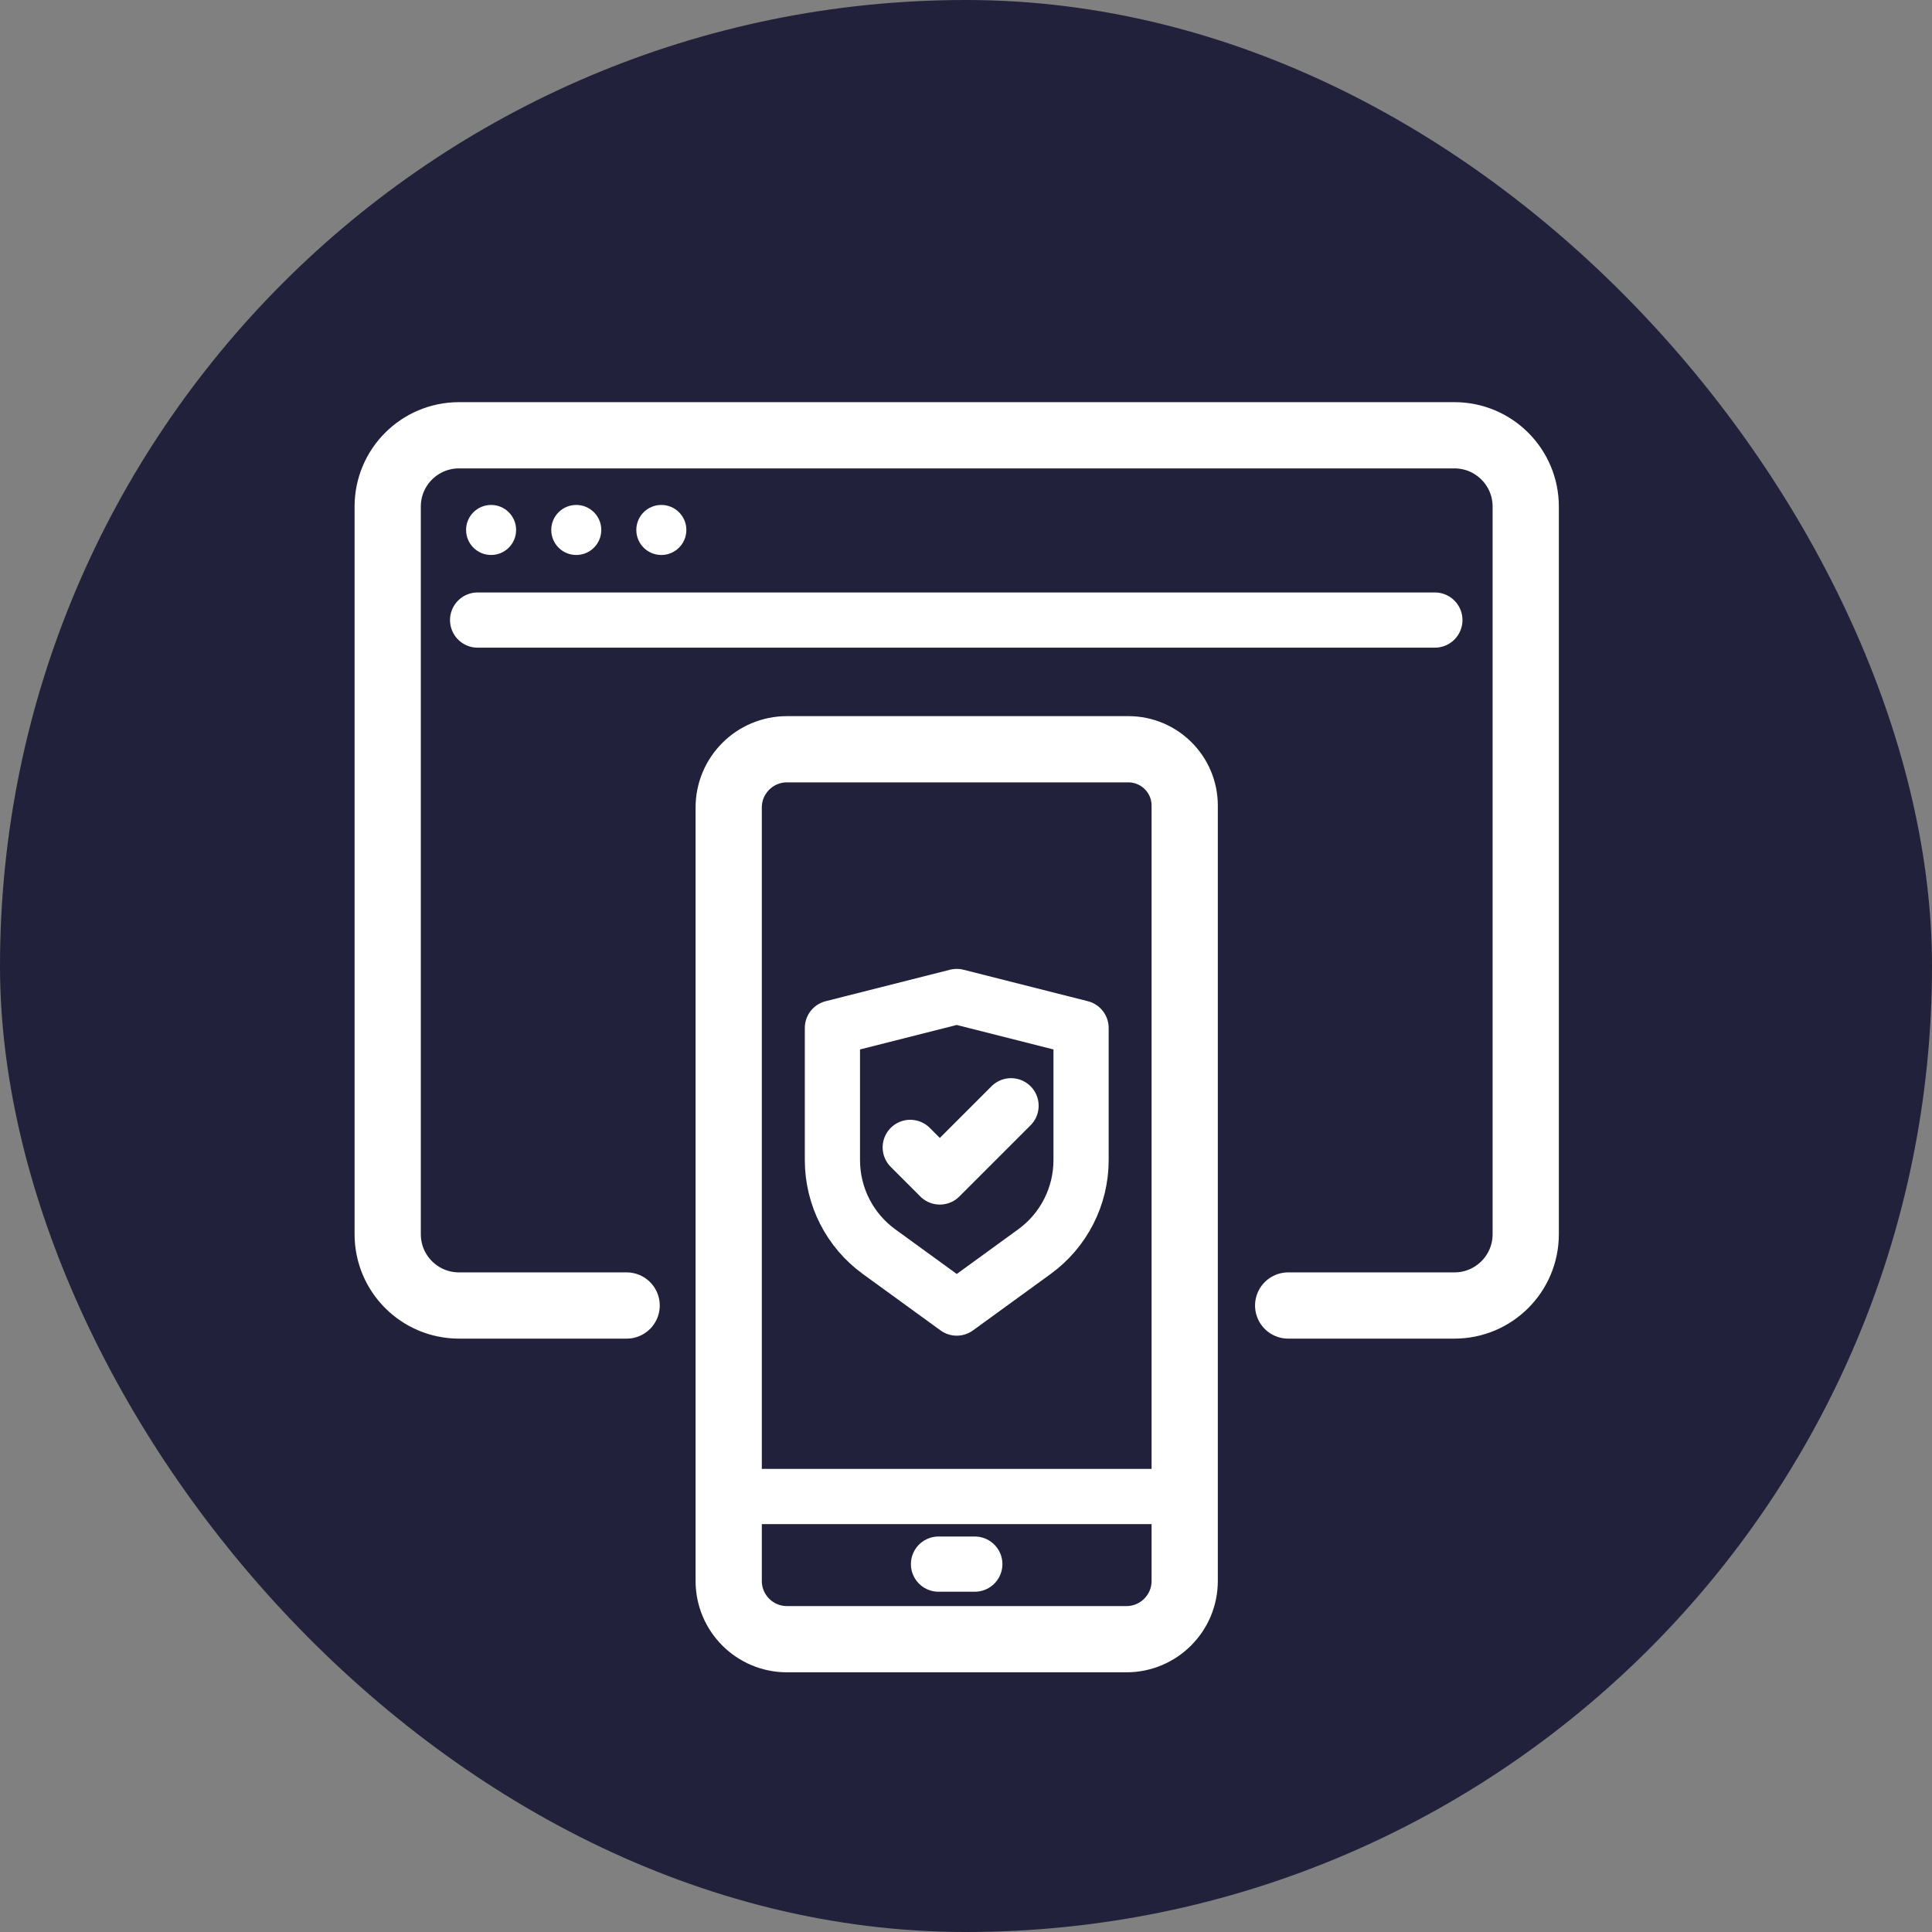
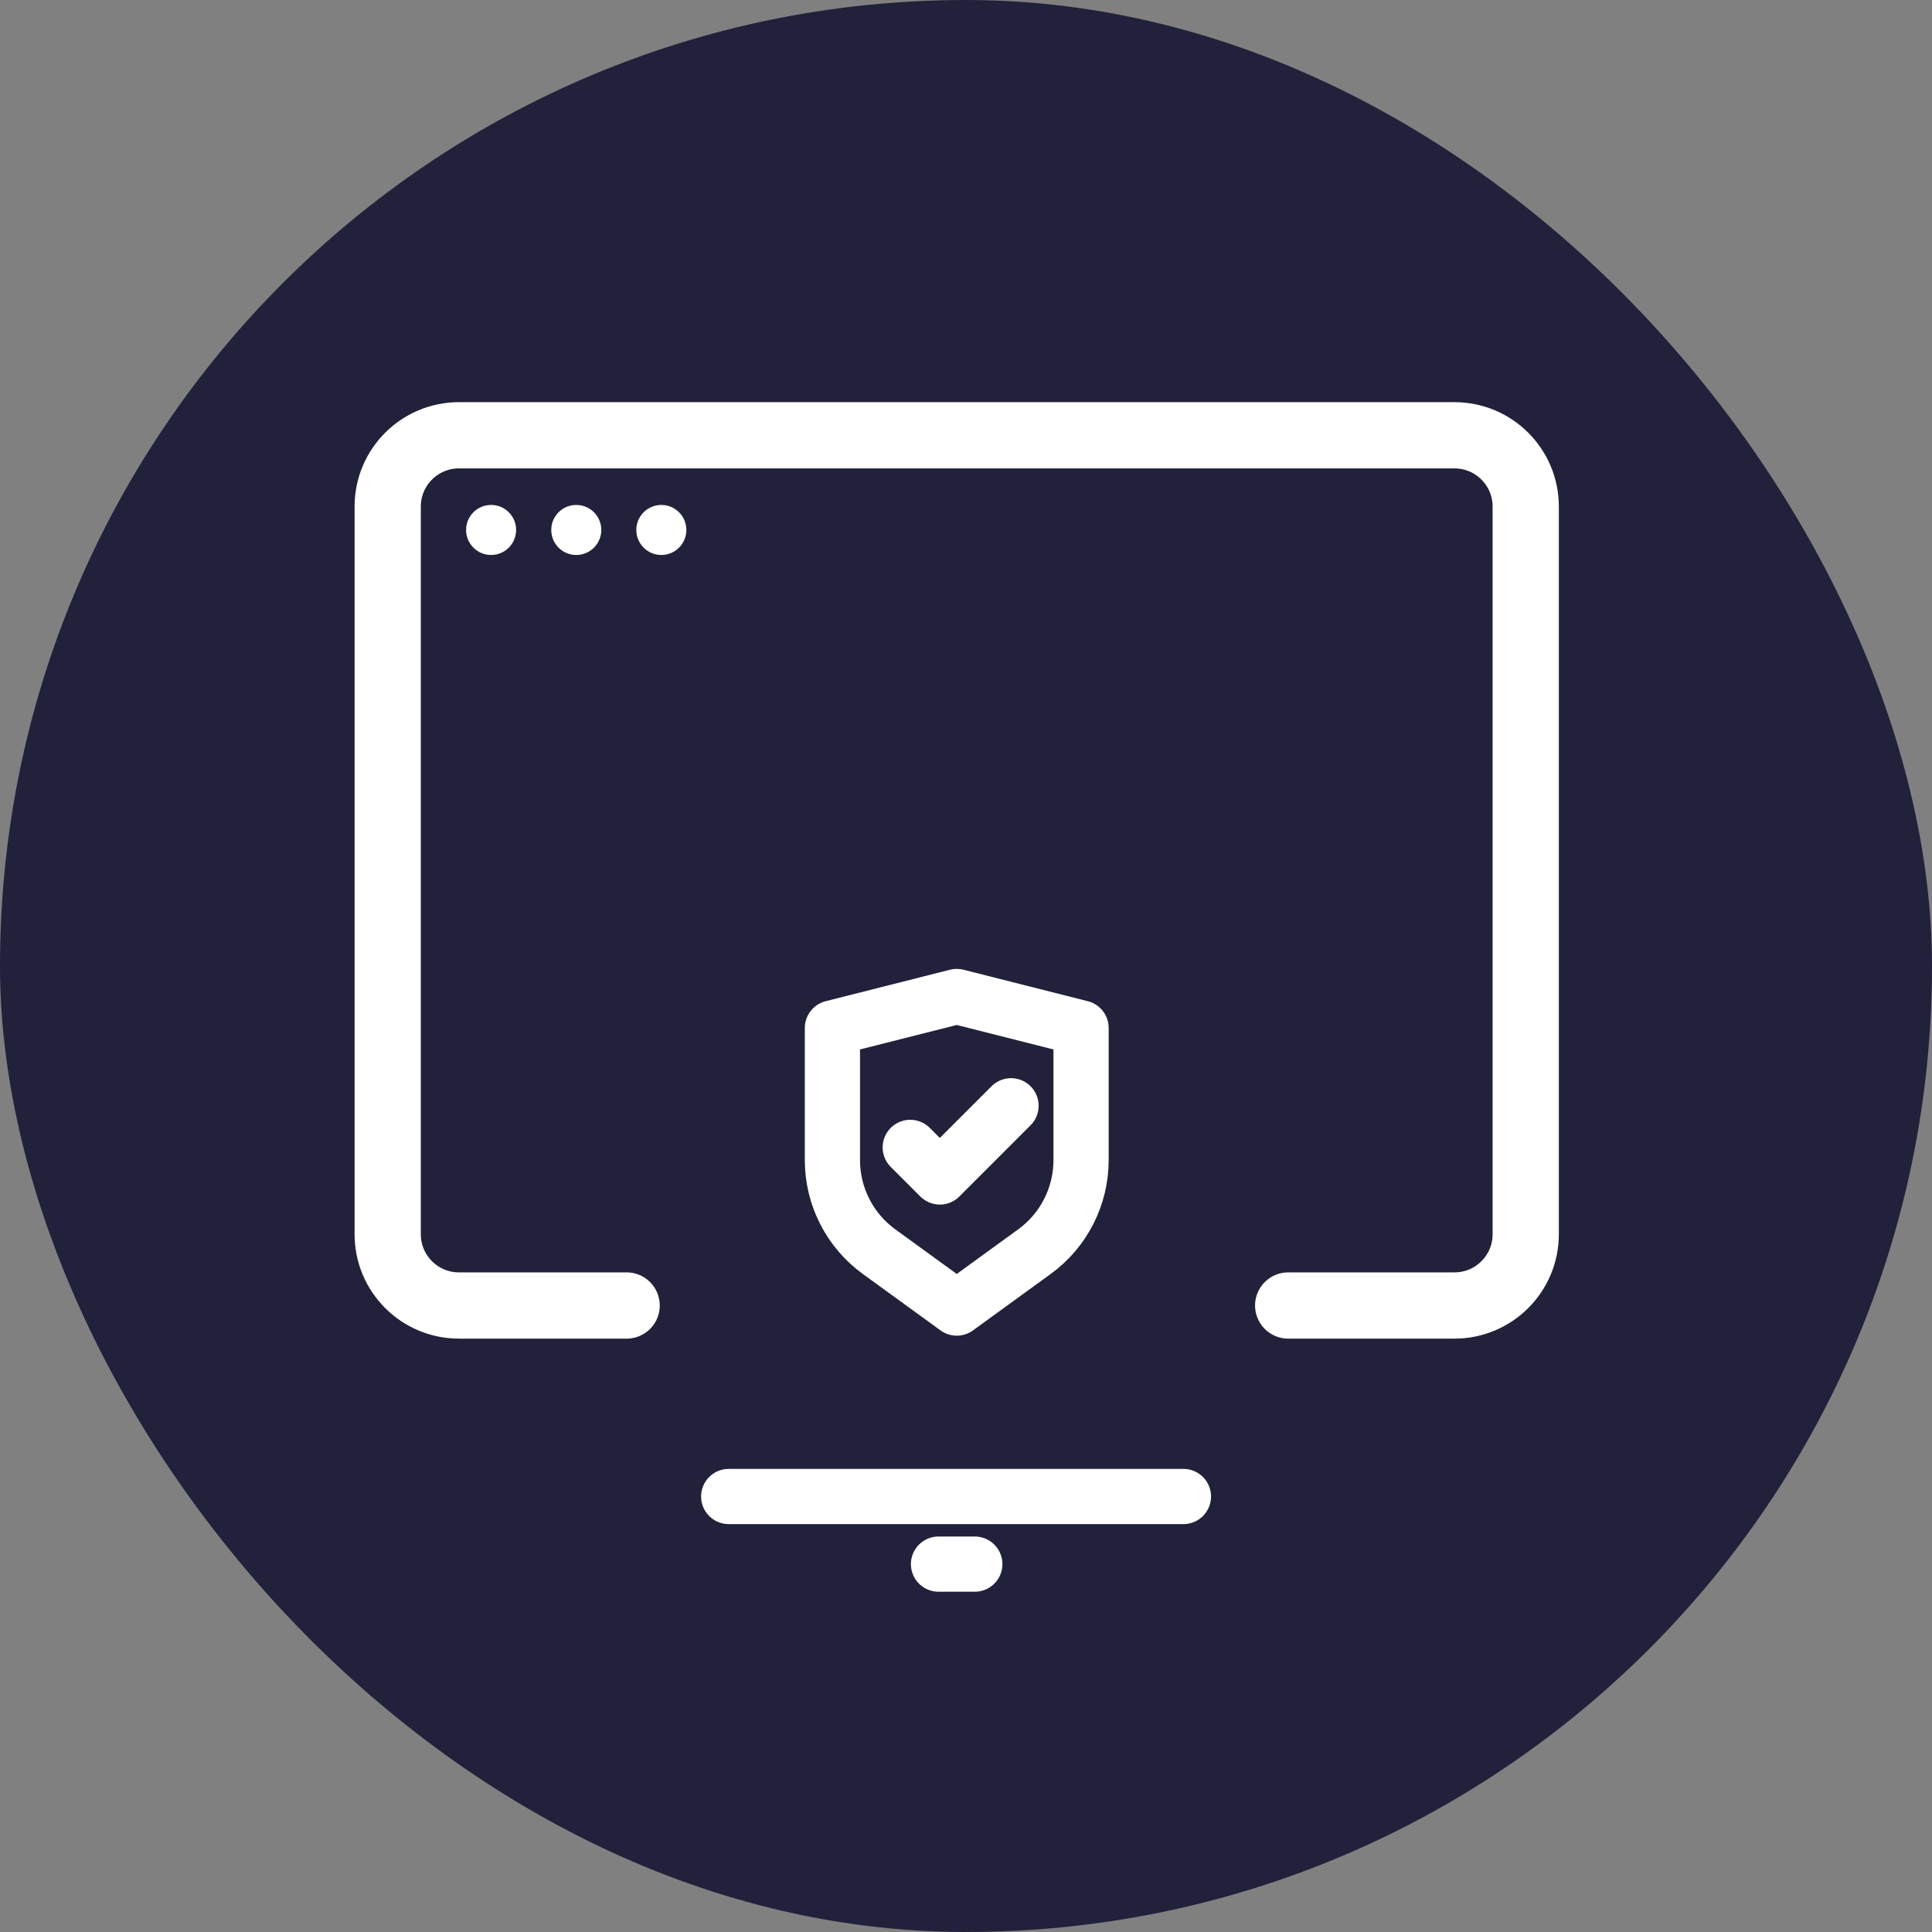
<svg xmlns="http://www.w3.org/2000/svg" width="70" height="70" viewBox="0 0 70 70" fill="none">
  <rect x="0" y="0" width="70" height="70" fill="#808080" stroke="none" />
  <rect width="70" height="70" rx="35" fill="#21213B" />
  <path d="M46.673 47.301H52.697C54.123 47.301 55.28 46.145 55.28 44.718V18.353C55.28 16.927 54.123 15.771 52.697 15.771H16.63C15.203 15.771 14.047 16.927 14.047 18.353V44.718C14.047 46.145 15.203 47.301 16.63 47.301H22.704" stroke="white" stroke-width="2.4" stroke-miterlimit="10" stroke-linecap="round" stroke-linejoin="round" />
  <path d="M17.793 20.108C18.294 20.108 18.7 19.702 18.7 19.201C18.7 18.701 18.294 18.295 17.793 18.295C17.293 18.295 16.887 18.701 16.887 19.201C16.887 19.702 17.293 20.108 17.793 20.108Z" fill="white" />
  <path d="M20.879 20.108C21.38 20.108 21.786 19.702 21.786 19.201C21.786 18.701 21.38 18.295 20.879 18.295C20.378 18.295 19.973 18.701 19.973 19.201C19.973 19.702 20.378 20.108 20.879 20.108Z" fill="white" />
  <path d="M23.961 20.108C24.462 20.108 24.868 19.702 24.868 19.201C24.868 18.701 24.462 18.295 23.961 18.295C23.46 18.295 23.055 18.701 23.055 19.201C23.055 19.702 23.46 20.108 23.961 20.108Z" fill="white" />
-   <path d="M17.305 22.466H51.988" stroke="white" stroke-width="2" stroke-miterlimit="10" stroke-linecap="round" stroke-linejoin="round" />
-   <path d="M42.924 57.28C42.924 58.446 41.979 59.391 40.813 59.391H28.513C27.347 59.391 26.402 58.446 26.402 57.28V29.258C26.402 28.092 27.347 27.147 28.513 27.147H40.882C42.01 27.147 42.924 28.061 42.924 29.189V57.28Z" stroke="white" stroke-width="2.4" stroke-miterlimit="10" stroke-linecap="round" stroke-linejoin="round" />
  <path d="M34.004 56.671H35.319" stroke="white" stroke-width="2" stroke-miterlimit="10" stroke-linecap="round" stroke-linejoin="round" />
  <path d="M26.402 54.221H42.878" stroke="white" stroke-width="2" stroke-miterlimit="10" stroke-linecap="round" stroke-linejoin="round" />
  <path d="M39.169 42.034V37.245L34.665 36.105L30.16 37.245V42.034C30.16 43.346 30.788 44.579 31.85 45.35L34.665 47.394L37.479 45.35C38.541 44.579 39.169 43.346 39.169 42.034Z" stroke="white" stroke-width="2" stroke-miterlimit="10" stroke-linecap="round" stroke-linejoin="round" />
  <path d="M32.98 41.572L34.052 42.644L36.632 40.064" stroke="white" stroke-width="2" stroke-miterlimit="10" stroke-linecap="round" stroke-linejoin="round" />
</svg>